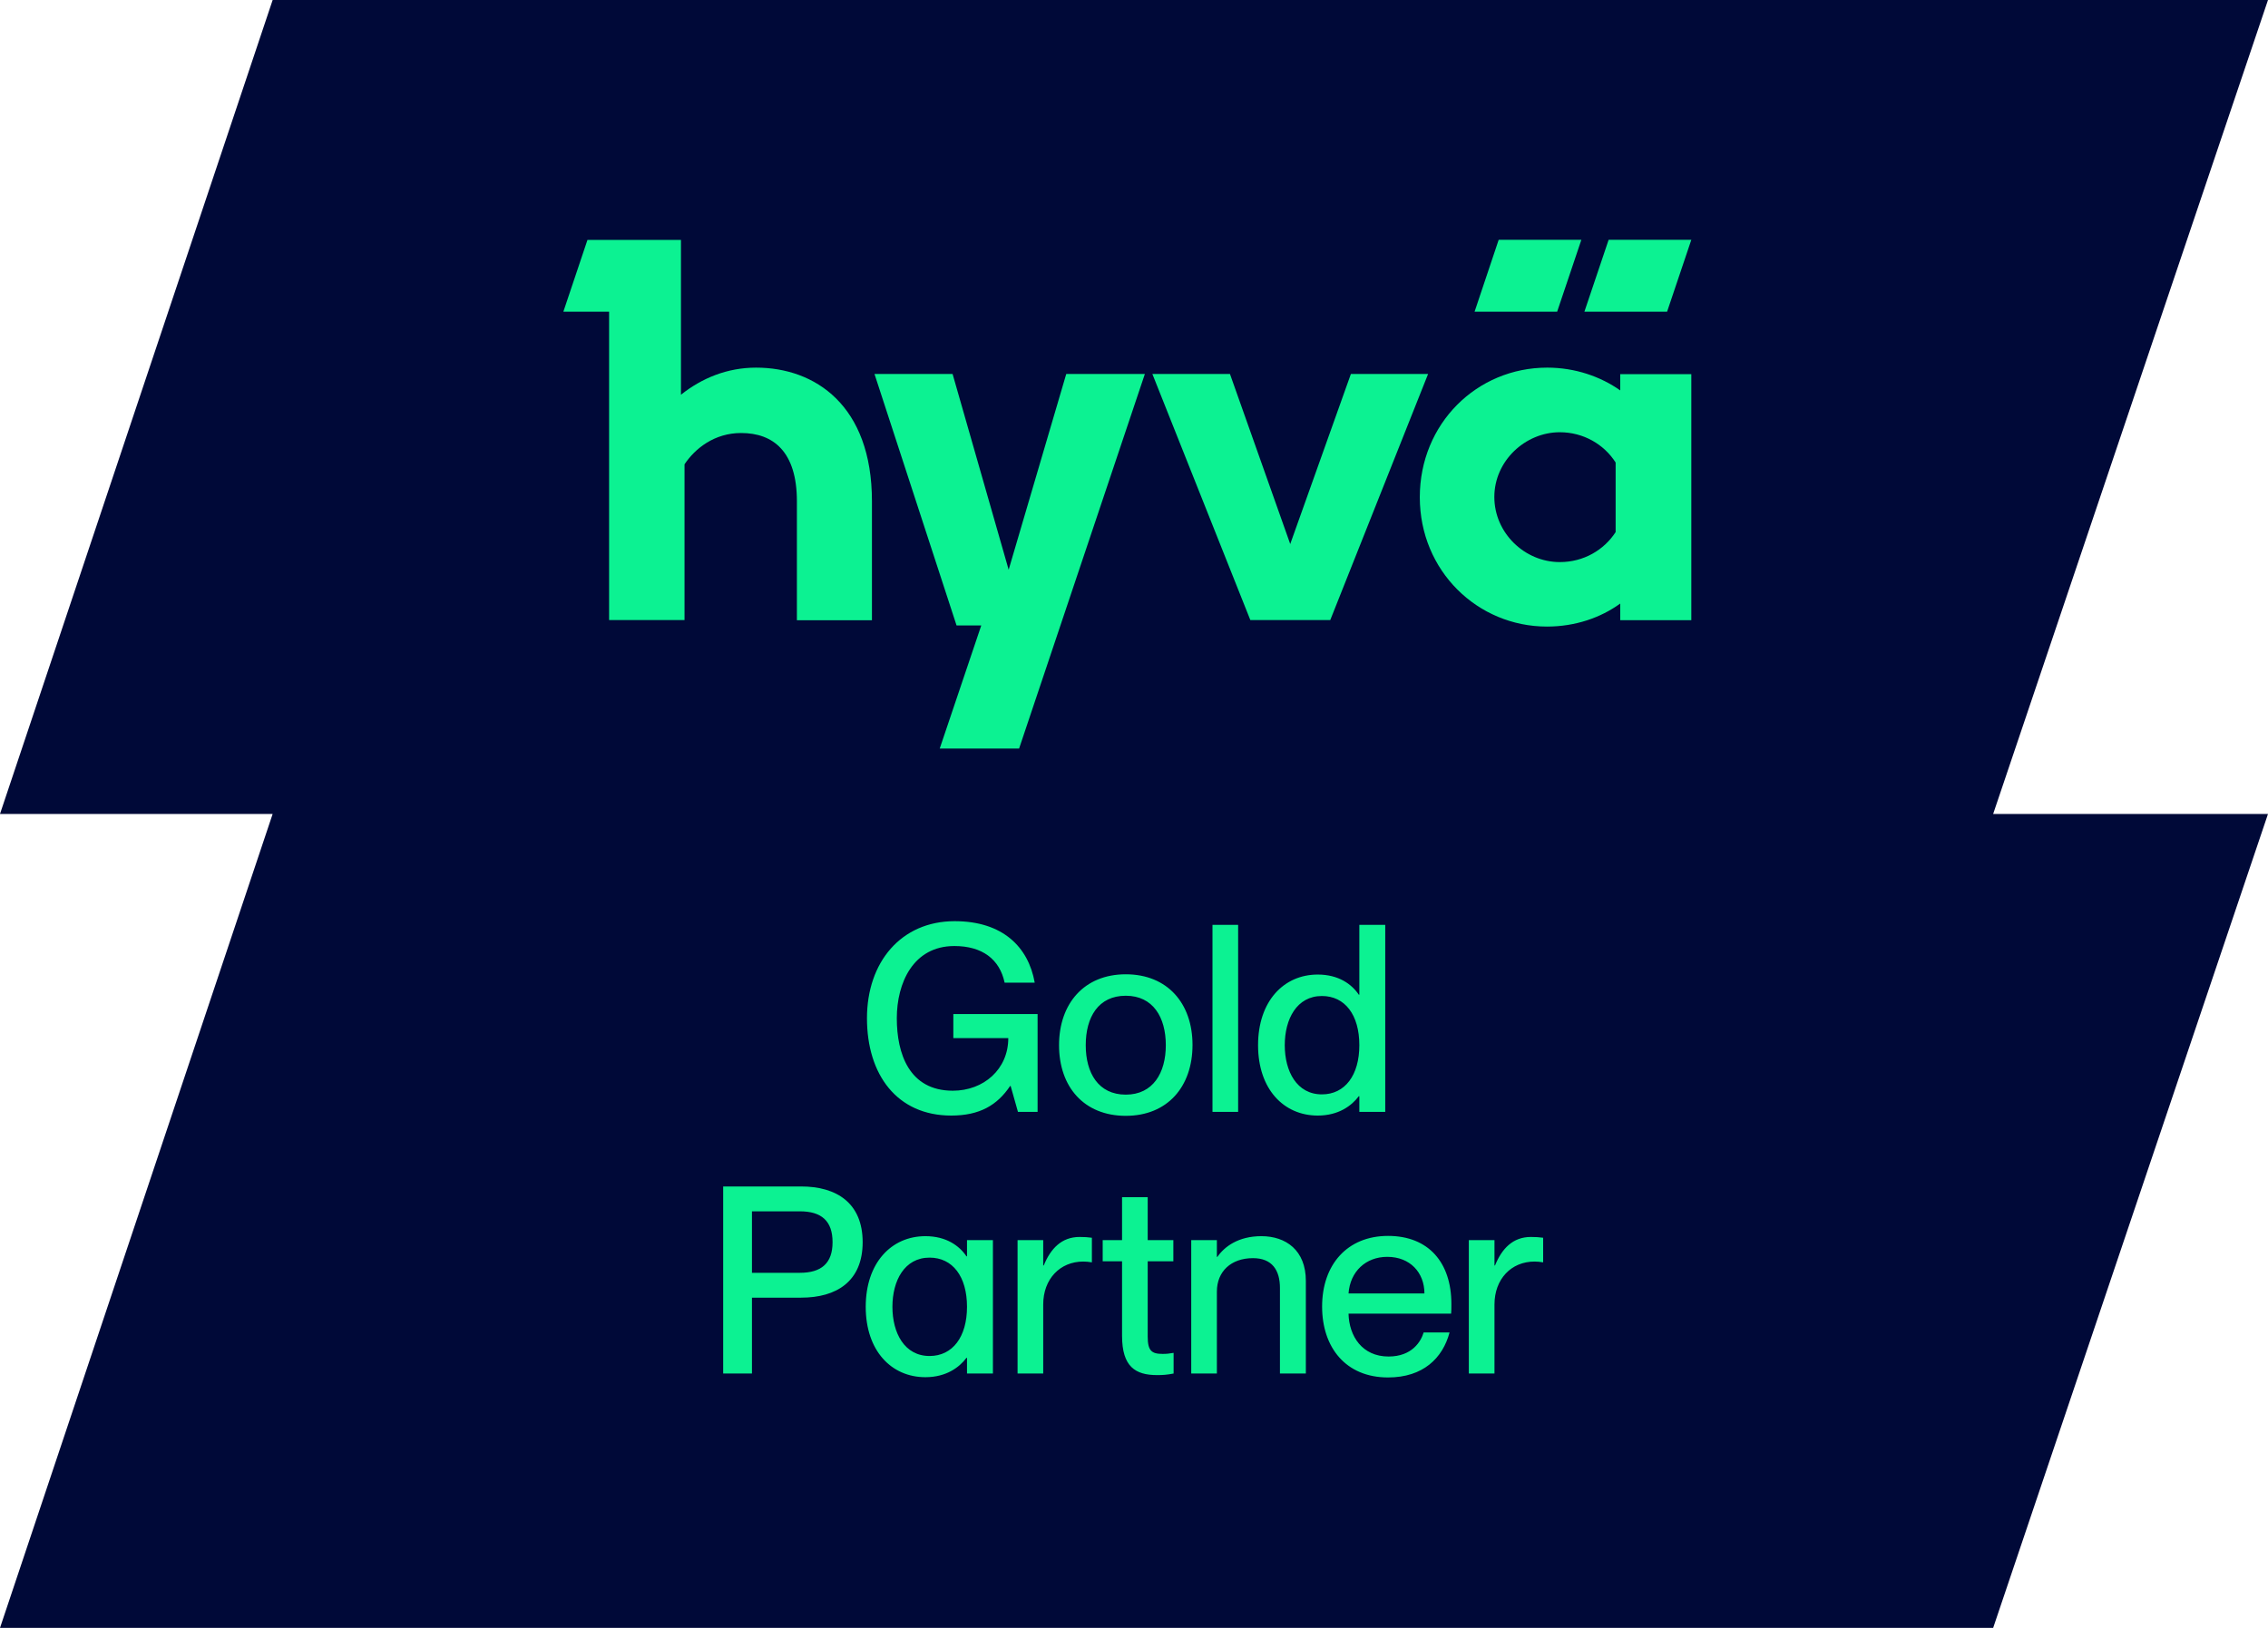
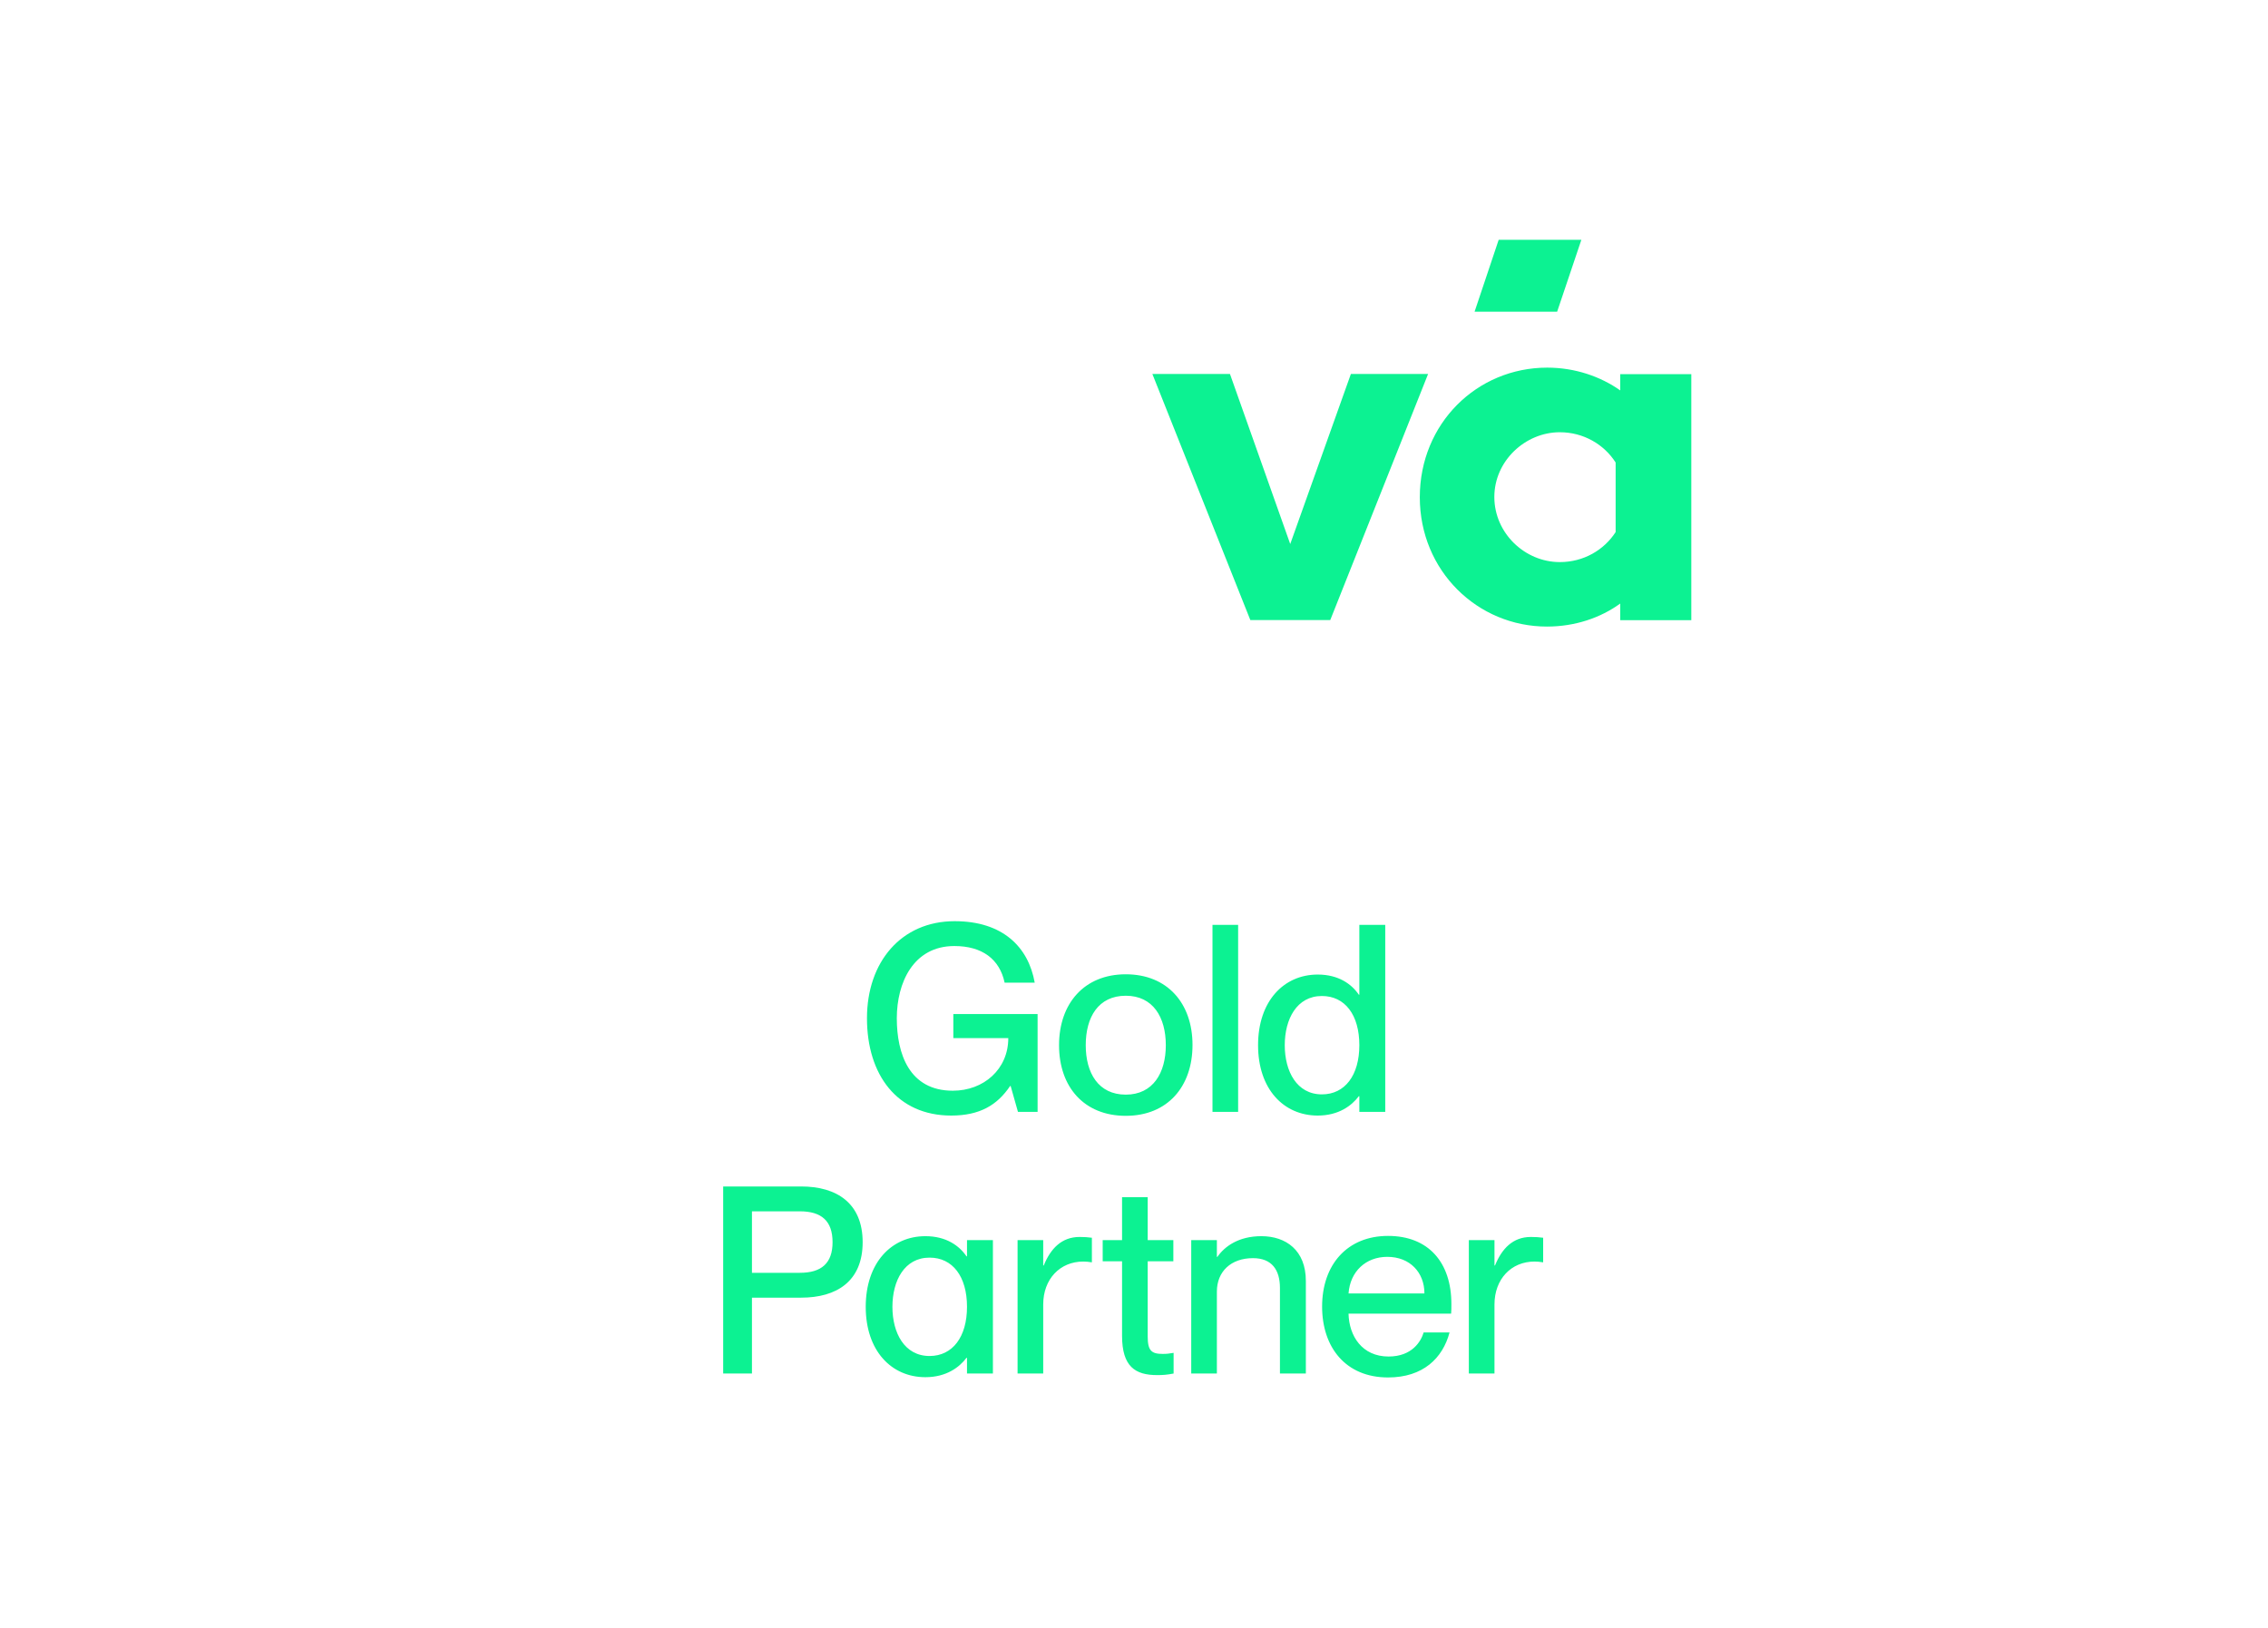
<svg xmlns="http://www.w3.org/2000/svg" width="312" height="224" viewBox="0 0 312 224" fill="none">
  <g clip-path="url(#clip0_1249_2854)">
-     <path fill-rule="evenodd" clip-rule="evenodd" d="M37.508 0L0 112H37.508L0 224H274.191L311.999 112H274.191L311.999 0H37.508Z" fill="#000938" />
-     <path d="M138.757 78.395L131.045 51.462H120.301L131.589 86.06H134.989L129.275 103H140.194L157.494 51.462H146.679L138.757 78.395Z" fill="#0CF292" />
    <path d="M185.835 51.462L177.492 74.86L169.202 51.462H158.528L172.006 85.325H182.996L196.456 51.462H185.835Z" fill="#0CF292" />
    <path d="M222.887 53.72C220.187 51.812 216.682 50.587 212.844 50.587C203.169 50.587 195.317 58.287 195.317 68.42C195.317 78.552 203.256 86.217 212.808 86.217C216.682 86.217 220.187 85.01 222.887 83.05V85.342H232.667V51.48H222.887V53.72ZM222.256 73.215C220.661 75.682 217.856 77.345 214.579 77.345C209.741 77.345 205.57 73.337 205.57 68.385C205.57 63.432 209.811 59.477 214.579 59.477C217.821 59.477 220.661 61.14 222.256 63.642V73.215Z" fill="#0CF292" />
-     <path d="M104.001 50.588C100.057 50.588 96.552 52.023 93.677 54.315V33.018H80.813L77.5 42.888H83.792V85.325H94.168V63.888C95.641 61.683 98.305 59.583 101.95 59.583C106.385 59.583 109.627 62.155 109.627 68.98V85.343H119.95V68.98C119.95 55.75 112.098 50.588 104.018 50.588H104.001Z" fill="#0CF292" />
    <path d="M217.541 33H206.166L202.853 42.888H214.211L217.541 33Z" fill="#0CF292" />
-     <path d="M217.961 42.888H229.336L232.667 33H221.292L217.961 42.888Z" fill="#0CF292" />
    <path d="M138.202 135.216C137.518 131.976 135.106 130.176 131.29 130.176C125.602 130.176 123.37 135.288 123.37 140.112C123.37 144.972 125.062 150.084 131.074 150.084C135.322 150.084 138.706 147.132 138.706 142.848H131.146V139.536H142.738V153H140.038L139.03 149.436H138.958C137.194 152.064 134.782 153.504 130.858 153.504C123.406 153.504 119.266 147.888 119.266 140.112C119.266 132.372 123.982 126.756 131.326 126.756C137.95 126.756 141.478 130.32 142.342 135.216H138.202ZM154.869 153.54C149.145 153.54 145.689 149.58 145.689 143.82C145.689 138.096 149.145 134.064 154.869 134.064C160.593 134.064 164.049 138.06 164.049 143.784C164.049 149.544 160.593 153.54 154.869 153.54ZM154.869 150.624C158.613 150.624 160.377 147.636 160.377 143.82C160.377 139.968 158.613 137.016 154.869 137.016C151.089 137.016 149.361 139.968 149.361 143.82C149.361 147.636 151.089 150.624 154.869 150.624ZM166.797 127.26H170.325V153H166.797V127.26ZM186.927 136.872H186.999V127.26H190.563V153H186.999V150.84H186.927C185.955 152.136 184.155 153.504 181.275 153.504C176.595 153.504 173.067 149.868 173.067 143.82C173.067 137.772 176.595 134.1 181.275 134.1C184.155 134.1 185.955 135.432 186.927 136.872ZM181.851 150.588C185.019 150.588 186.999 147.96 186.999 143.82C186.999 139.644 185.019 137.052 181.851 137.052C178.395 137.052 176.739 140.22 176.739 143.82C176.739 147.42 178.395 150.588 181.851 150.588ZM99.484 189V163.26H110.212C115.072 163.26 118.672 165.528 118.672 170.928C118.672 176.328 115.072 178.56 110.212 178.56H103.444V189H99.484ZM103.444 175.14H110.032C113.02 175.14 114.532 173.808 114.532 170.928C114.532 168.012 113.02 166.68 110.032 166.68H103.444V175.14ZM132.955 172.872H133.027V170.64H136.591V189H133.027V186.84H132.955C131.983 188.136 130.183 189.504 127.303 189.504C122.623 189.504 119.095 185.868 119.095 179.82C119.095 173.772 122.623 170.1 127.303 170.1C130.183 170.1 131.983 171.432 132.955 172.872ZM127.879 186.588C131.047 186.588 133.027 183.96 133.027 179.82C133.027 175.644 131.047 173.052 127.879 173.052C124.423 173.052 122.767 176.22 122.767 179.82C122.767 183.42 124.423 186.588 127.879 186.588ZM139.983 170.64H143.511V174.132H143.583C144.519 171.828 146.031 170.208 148.515 170.208C149.163 170.208 149.667 170.244 150.207 170.316V173.7C149.739 173.628 149.415 173.592 149.019 173.592C145.815 173.592 143.511 176.004 143.511 179.496V189H139.983V170.64ZM151.693 170.64H154.357V164.736H157.885V170.64H161.413V173.556H157.885V183.924C157.885 185.868 158.425 186.3 159.937 186.3C160.513 186.3 160.801 186.264 161.449 186.156V189C160.513 189.18 159.973 189.216 159.181 189.216C156.193 189.216 154.357 188.064 154.357 183.816V173.556H151.693V170.64ZM163.873 189V170.64H167.401V172.944H167.473C168.445 171.54 170.353 170.1 173.521 170.1C176.905 170.1 179.641 172.044 179.641 176.256V189H176.077V177.228C176.077 174.78 174.997 173.124 172.369 173.124C169.345 173.124 167.401 174.96 167.401 177.732V189H163.873ZM190.949 189.54C185.117 189.54 181.877 185.4 181.877 179.784C181.877 174.024 185.333 170.064 190.949 170.064C196.529 170.064 199.661 173.736 199.661 179.424C199.661 179.928 199.661 180.468 199.625 180.756H185.513C185.585 183.852 187.385 186.66 191.021 186.66C194.261 186.66 195.485 184.572 195.845 183.348H199.409C198.473 186.876 195.773 189.54 190.949 189.54ZM190.841 172.944C187.889 172.944 185.729 174.96 185.513 177.984H195.953C195.953 175.104 193.973 172.944 190.841 172.944ZM202.062 170.64H205.59V174.132H205.662C206.598 171.828 208.11 170.208 210.594 170.208C211.242 170.208 211.746 170.244 212.286 170.316V173.7C211.818 173.628 211.494 173.592 211.098 173.592C207.894 173.592 205.59 176.004 205.59 179.496V189H202.062V170.64Z" fill="#0CF292" />
  </g>
  <defs>
    <clipPath id="clip0_1249_2854">
      <rect width="312" height="224" fill="white" />
    </clipPath>
  </defs>
</svg>